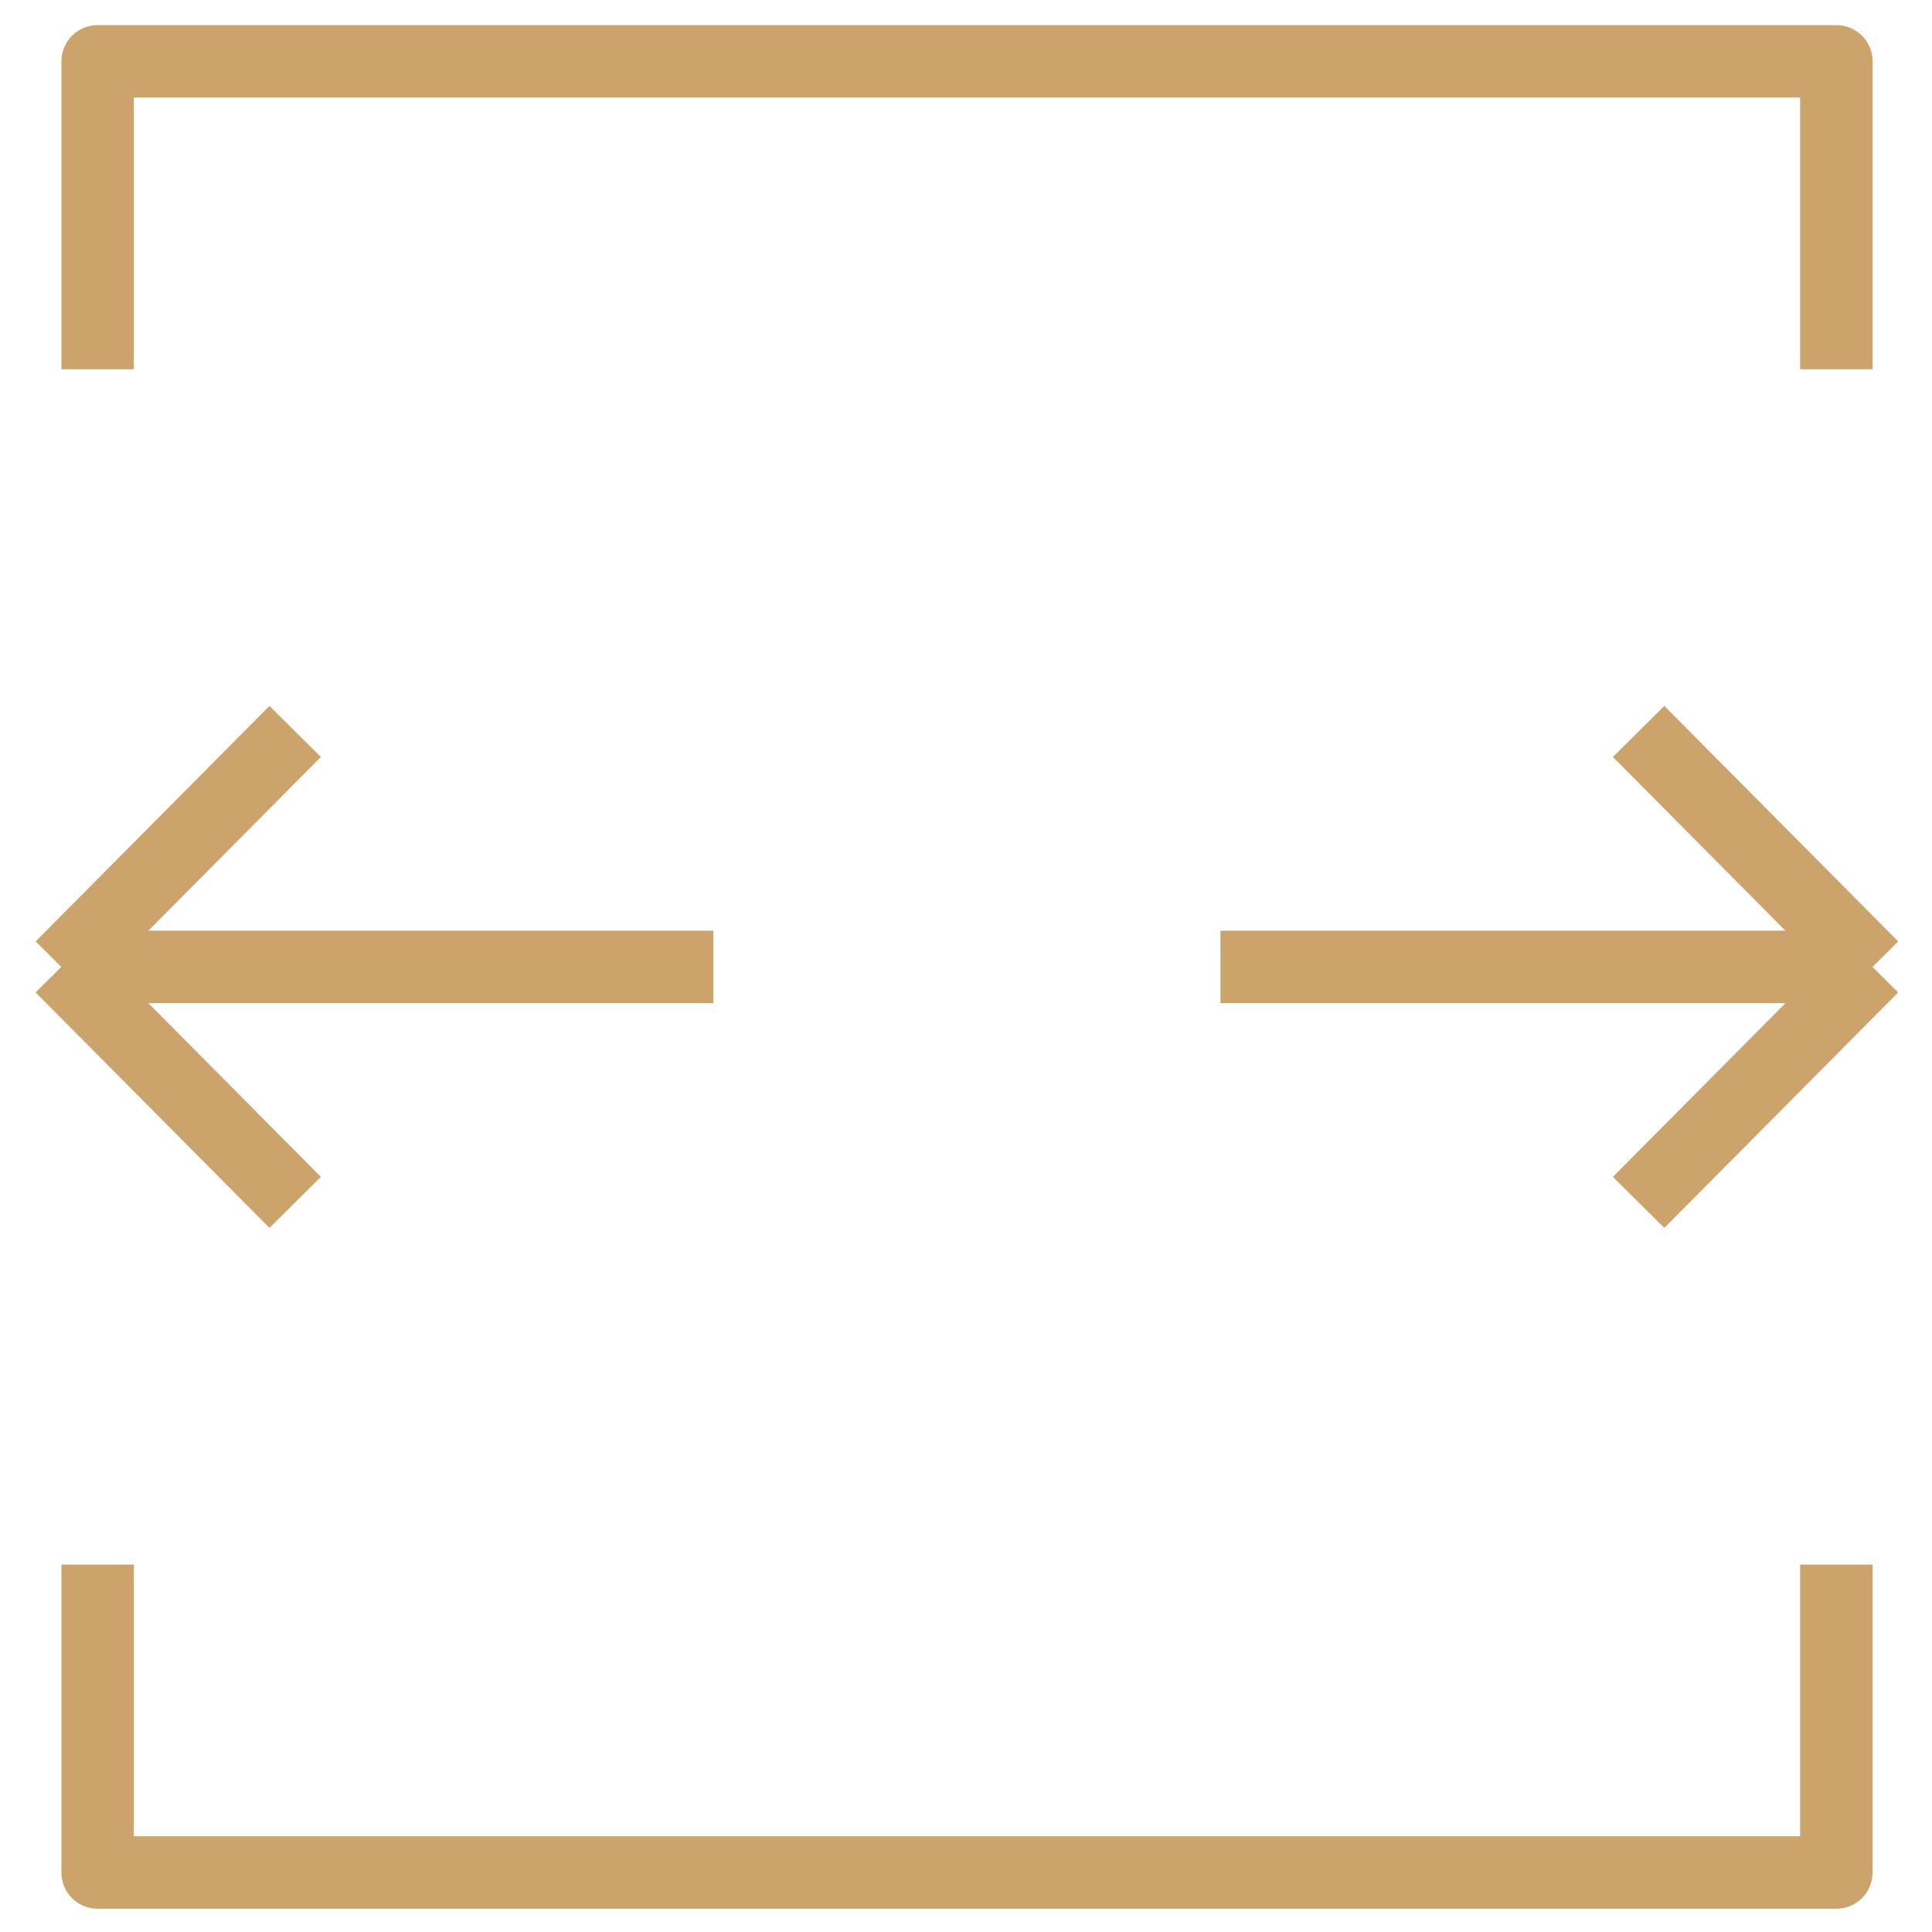
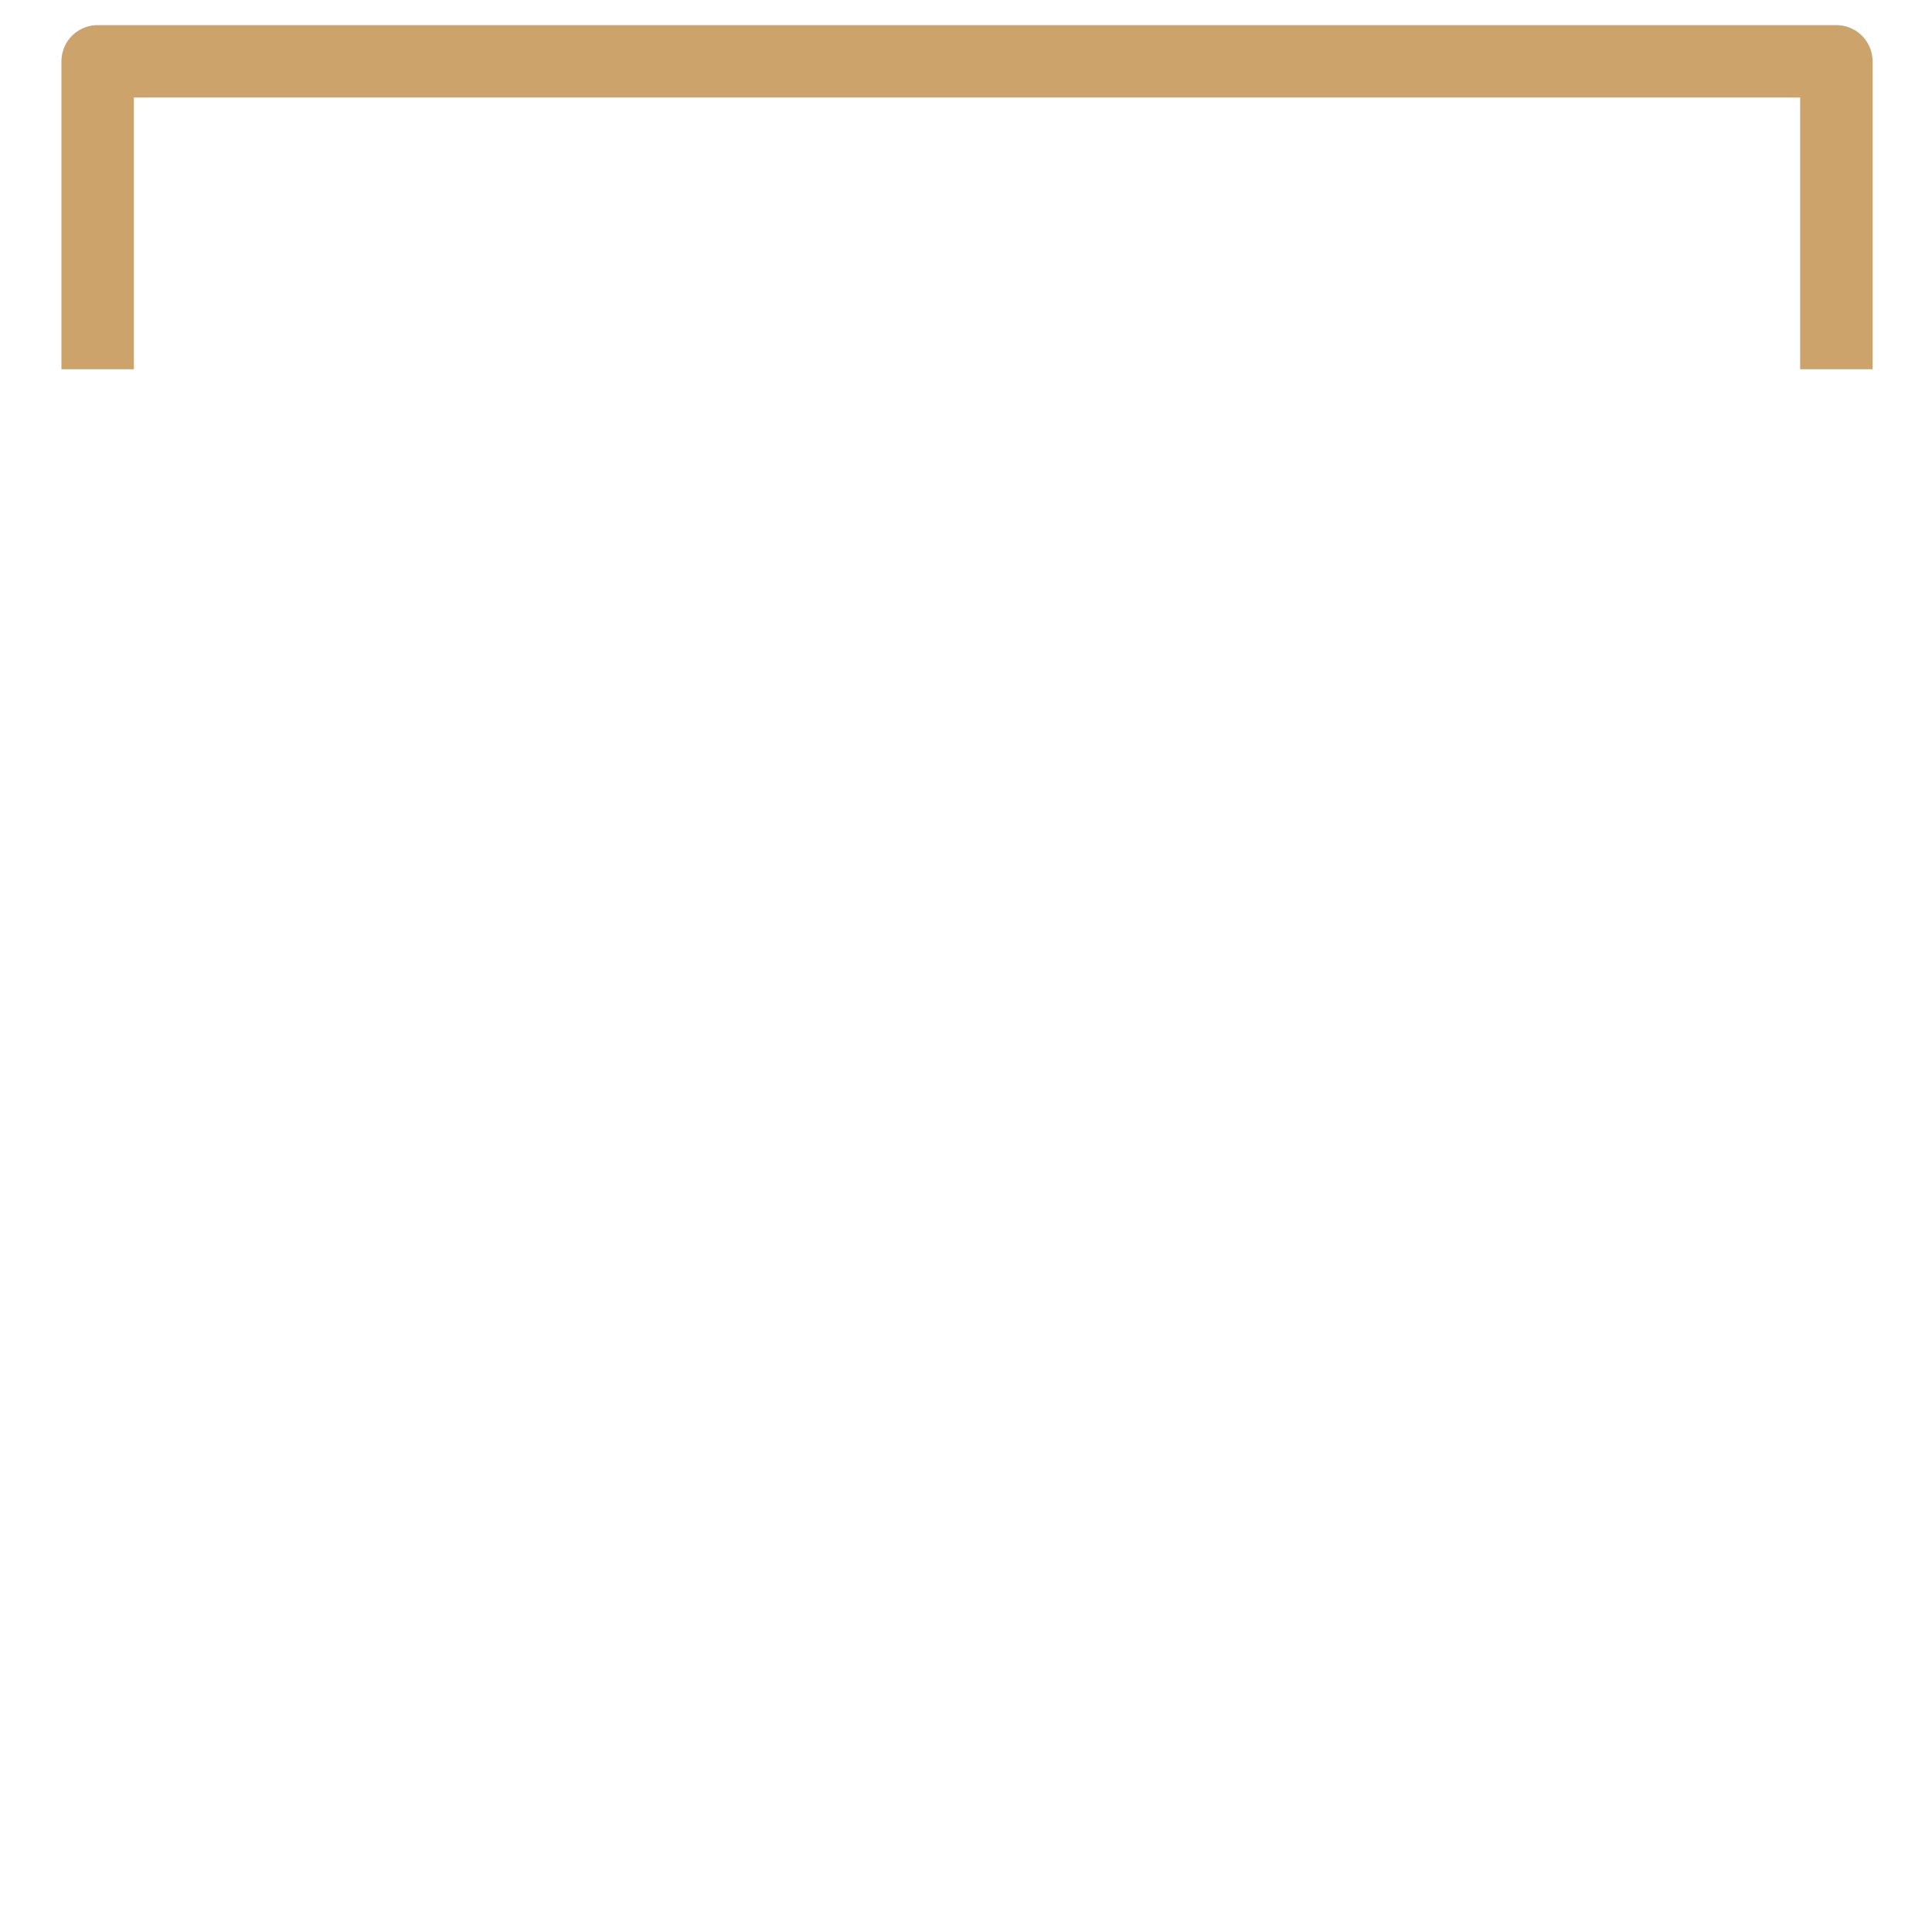
<svg xmlns="http://www.w3.org/2000/svg" width="63" height="63" viewBox="0 0 63 63" fill="none">
-   <path d="M23.261 31.53H2M2 31.53L9.625 23.852M2 31.53L9.625 39.208" stroke="#CBA36B" stroke-width="2.362" stroke-linejoin="round" />
-   <path d="M39.797 31.53H61.059M61.059 31.53L53.433 23.852M61.059 31.53L53.433 39.208" stroke="#CBA36B" stroke-width="2.362" stroke-linejoin="round" />
  <path d="M3.184 12.04V2H59.881V12.04" stroke="#CBA36B" stroke-width="2.362" stroke-linejoin="round" />
-   <path d="M3.184 51.02V61.06H59.881V51.02" stroke="#CBA36B" stroke-width="2.362" stroke-linejoin="round" />
</svg>